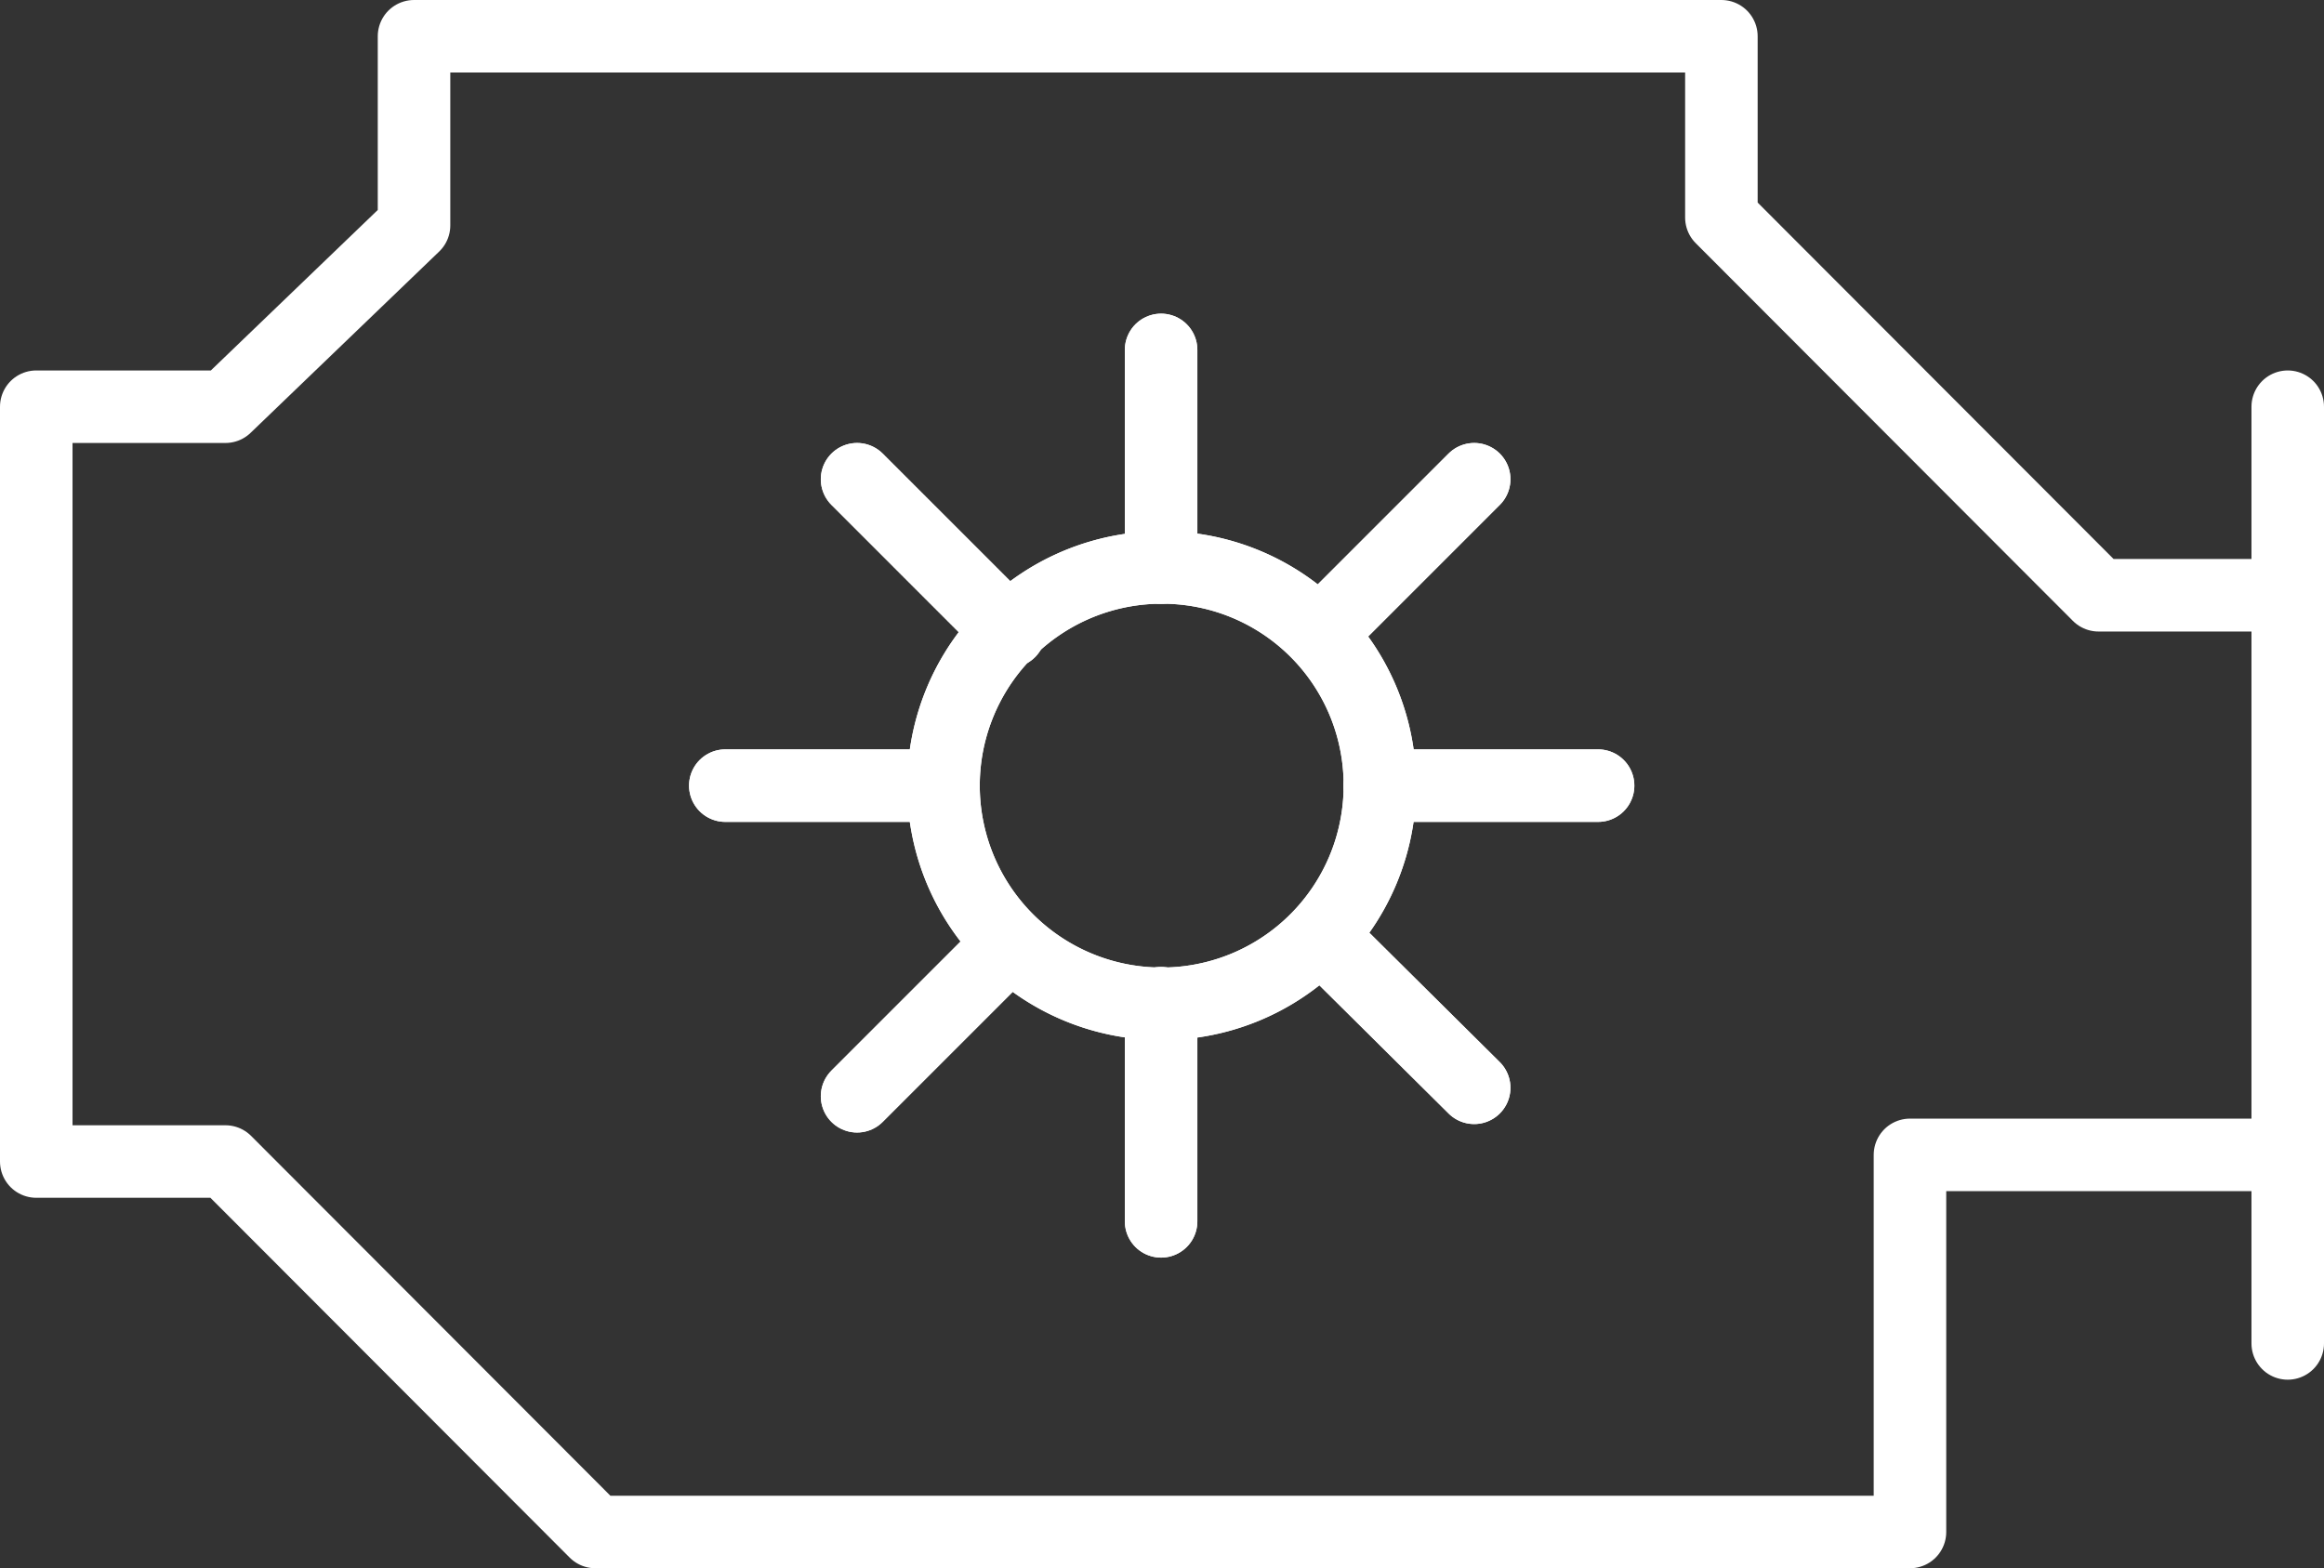
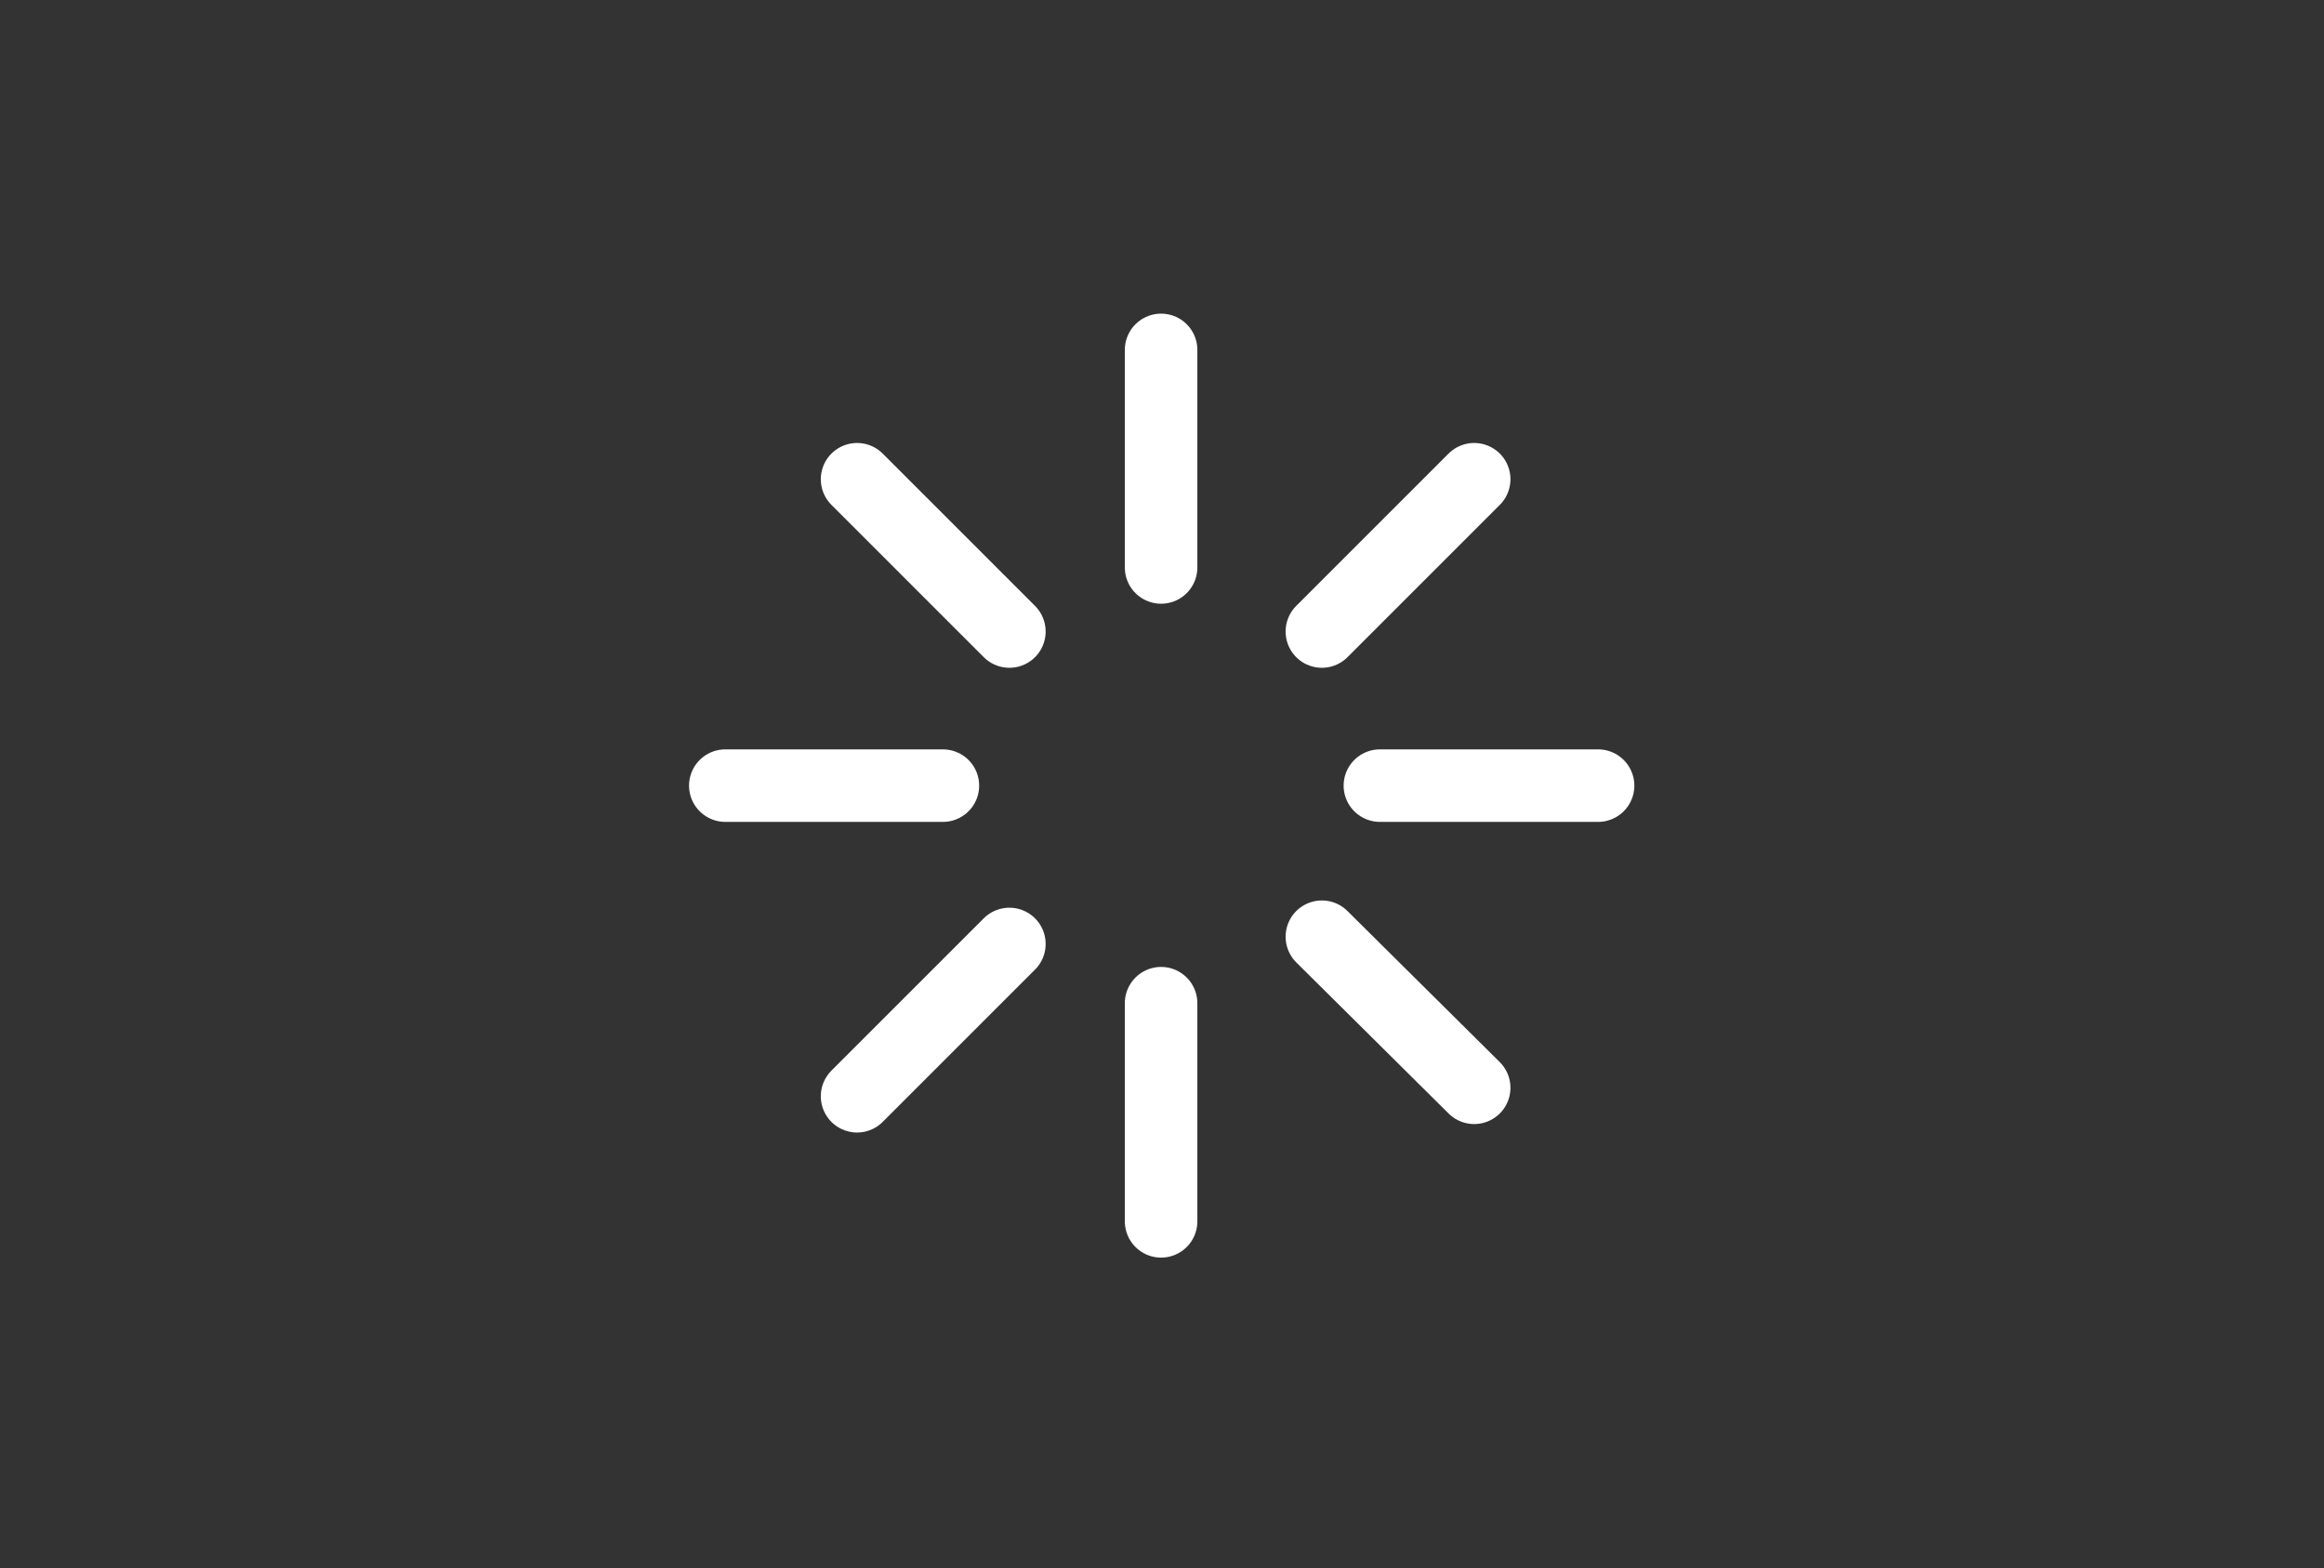
<svg xmlns="http://www.w3.org/2000/svg" viewBox="0 0 38.45 25.95">
  <rect x="0" y="0" width="38.45" height="25.95" fill="#333333" stroke="none" />
  <defs>
    <style>.cls-1,.cls-3,.cls-4{fill:none;}.cls-2{clip-path:url(#clip-path);}.cls-3,.cls-4{stroke:#fff;stroke-linejoin:round;stroke-width:1.2px;}.cls-3{stroke-linecap:round;}</style>
    <clipPath id="clip-path" transform="translate(0 0)">
-       <rect class="cls-1" width="38.45" height="25.95" />
-     </clipPath>
+       </clipPath>
  </defs>
  <g id="Laag_2" data-name="Laag 2">
    <g id="Laag_1-2" data-name="Laag 1">
      <g class="cls-2">
-         <path class="cls-3" d="M37.85,6.73v15.5M28.48.6v3l6.24,6.25h3.13v9.26H31.6v6.24H9.85L3.73,19.22H.6V6.73H3.73l3.12-3V.6Z" transform="translate(0 0)" />
-         <path class="cls-4" d="M22.83,13a3.61,3.61,0,1,1-3.6-3.61A3.6,3.6,0,0,1,22.83,13" transform="translate(0 0)" />
-       </g>
-       <path class="cls-3" d="M21.87,10.45l2.52-2.52M14.18,18.14l2.52-2.52m5.17-.12L24.39,18M14.18,7.93l2.52,2.52M22.83,13h3.61M12,13h3.6m3.61,3.6v3.61m0-14.42v3.6" transform="translate(0 0)" />
+         </g>
      <g class="cls-2">
        <path class="cls-4" d="M22.83,13a3.61,3.61,0,1,1-3.6-3.61A3.6,3.6,0,0,1,22.83,13" transform="translate(0 0)" />
      </g>
      <path class="cls-3" d="M21.87,10.45l2.52-2.52M14.18,18.14l2.52-2.52m5.17-.12L24.39,18M14.18,7.93l2.52,2.52M22.83,13h3.61M12,13h3.6m3.61,3.6v3.61m0-14.42v3.6" transform="translate(0 0)" />
    </g>
  </g>
</svg>